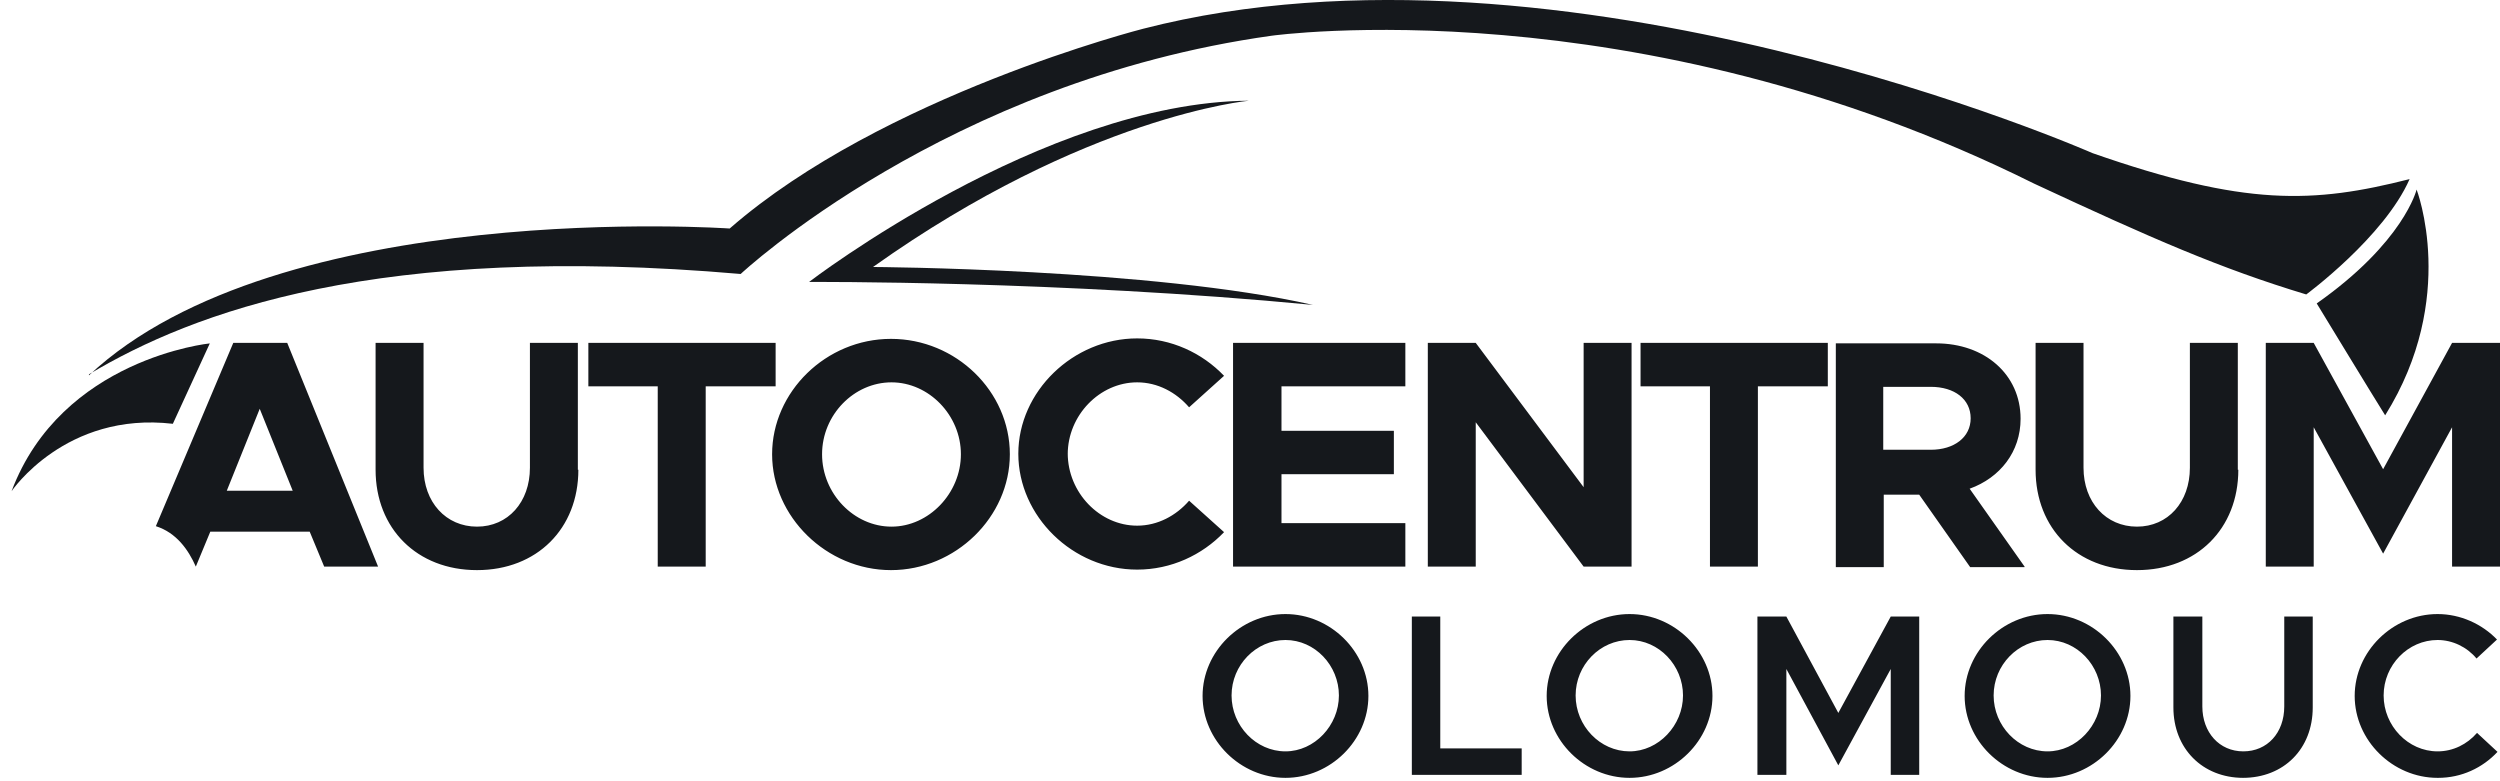
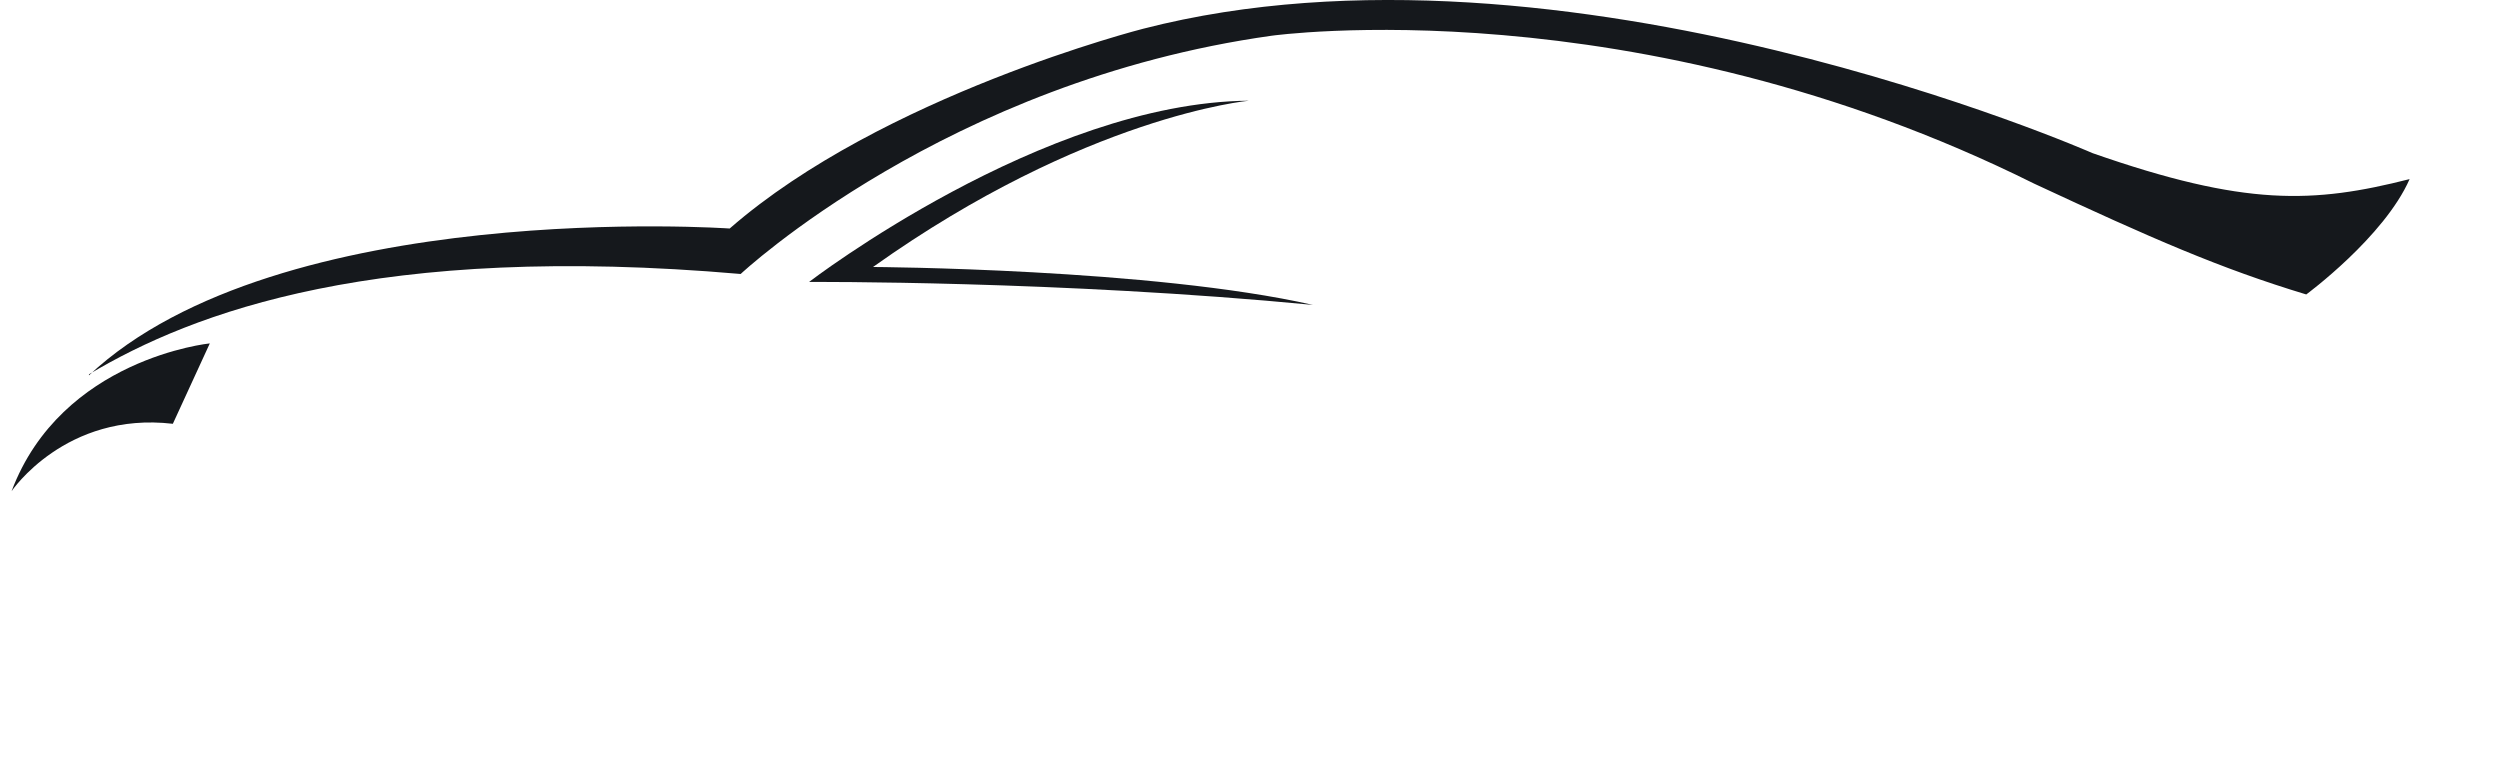
<svg xmlns="http://www.w3.org/2000/svg" width="64" height="20" viewBox="0 0 64 20" fill="none">
-   <path d="M64 14.505V8.778H62.773L61.008 12.012L59.231 8.778H58.004V14.505H59.231V10.938L61.008 14.173L62.773 10.938V14.505H64ZM57.288 12.025V8.778H56.061V11.974C56.061 12.856 55.498 13.482 54.706 13.482C53.913 13.482 53.338 12.856 53.338 11.974V8.778H52.111V12.025C52.111 13.533 53.172 14.595 54.706 14.595C56.24 14.595 57.301 13.533 57.301 12.025H57.288ZM51.829 14.505L50.423 12.511C51.203 12.229 51.727 11.565 51.727 10.721C51.727 9.583 50.806 8.79 49.566 8.79H46.997V14.518H48.224V12.664H49.132L50.436 14.518H51.829V14.505ZM49.426 11.514H48.211V9.903H49.426C50.039 9.903 50.449 10.222 50.449 10.708C50.449 11.194 50.027 11.514 49.426 11.514ZM45.015 9.89H46.792V8.778H41.998V9.89H43.775V14.505H45.002V9.89H45.015ZM40.541 14.505H41.768V8.778H40.541V12.472L37.779 8.778H36.552V14.505H37.779V10.81L40.541 14.505ZM31.566 14.505H35.977V13.393H32.806V12.14H35.683V11.028H32.806V9.89H35.977V8.778H31.566V14.505ZM27.334 11.629C27.334 10.631 28.153 9.788 29.111 9.788C29.636 9.788 30.109 10.043 30.441 10.427L31.336 9.621C30.773 9.033 29.981 8.663 29.111 8.663C27.475 8.663 26.069 10.018 26.069 11.616C26.069 13.214 27.462 14.582 29.111 14.582C29.981 14.582 30.773 14.211 31.336 13.623L30.441 12.818C30.109 13.201 29.636 13.457 29.111 13.457C28.153 13.457 27.334 12.613 27.334 11.603V11.629ZM25.852 11.629C25.852 10.018 24.471 8.675 22.809 8.675C21.147 8.675 19.766 10.03 19.766 11.629C19.766 13.227 21.16 14.595 22.809 14.595C24.458 14.595 25.852 13.239 25.852 11.629ZM24.599 11.629C24.599 12.626 23.78 13.482 22.822 13.482C21.863 13.482 21.045 12.639 21.045 11.629C21.045 10.619 21.863 9.788 22.822 9.788C23.78 9.788 24.599 10.631 24.599 11.629ZM18.079 9.89H19.856V8.778H15.062V9.89H16.838V14.505H18.066V9.89H18.079ZM14.793 12.025V8.778H13.566V11.974C13.566 12.856 13.003 13.482 12.211 13.482C11.418 13.482 10.843 12.856 10.843 11.974V8.778H9.615V12.025C9.615 13.533 10.676 14.595 12.211 14.595C13.745 14.595 14.806 13.533 14.806 12.025H14.793ZM9.679 14.505L7.353 8.778H5.972L3.99 13.47C4.514 13.636 4.821 14.07 5.013 14.505L5.384 13.61H7.928L8.299 14.505H9.679ZM7.506 12.562H5.806L6.649 10.465L7.493 12.562H7.506Z" fill="#15181C" />
-   <path d="M32.908 19.913C34.059 19.913 35.031 18.954 35.031 17.816C35.031 16.679 34.059 15.72 32.908 15.72C31.758 15.72 30.786 16.679 30.786 17.816C30.786 18.954 31.758 19.913 32.908 19.913ZM32.908 19.235C32.154 19.235 31.528 18.583 31.528 17.804C31.528 17.024 32.154 16.384 32.908 16.384C33.663 16.384 34.276 17.037 34.276 17.804C34.276 18.571 33.65 19.235 32.908 19.235ZM36.871 19.159V15.784H36.143V19.836H38.955V19.159H36.871ZM41.717 19.913C42.867 19.913 43.839 18.954 43.839 17.816C43.839 16.679 42.867 15.72 41.717 15.72C40.566 15.72 39.595 16.679 39.595 17.816C39.595 18.954 40.566 19.913 41.717 19.913ZM41.717 19.235C40.962 19.235 40.336 18.583 40.336 17.804C40.336 17.024 40.962 16.384 41.717 16.384C42.471 16.384 43.085 17.037 43.085 17.804C43.085 18.571 42.458 19.235 41.717 19.235ZM44.99 19.836H45.731V17.126L47.061 19.593L48.403 17.126V19.836H49.132V15.784H48.403L47.061 18.251L45.731 15.784H44.99V19.836ZM52.417 19.913C53.568 19.913 54.539 18.954 54.539 17.816C54.539 16.679 53.568 15.72 52.417 15.72C51.267 15.72 50.295 16.679 50.295 17.816C50.295 18.954 51.267 19.913 52.417 19.913ZM52.417 19.235C51.663 19.235 51.037 18.583 51.037 17.804C51.037 17.024 51.663 16.384 52.417 16.384C53.172 16.384 53.785 17.037 53.785 17.804C53.785 18.571 53.159 19.235 52.417 19.235ZM57.416 19.913C58.464 19.913 59.206 19.172 59.206 18.11V15.784H58.477V18.085C58.477 18.762 58.042 19.235 57.429 19.235C56.815 19.235 56.38 18.75 56.38 18.085V15.784H55.639V18.11C55.639 19.159 56.38 19.913 57.429 19.913H57.416ZM62.415 19.913C63.016 19.913 63.553 19.657 63.936 19.248L63.412 18.762C63.156 19.056 62.798 19.235 62.402 19.235C61.648 19.235 61.021 18.583 61.021 17.804C61.021 17.024 61.648 16.384 62.402 16.384C62.785 16.384 63.156 16.564 63.399 16.858L63.923 16.372C63.54 15.975 62.99 15.72 62.402 15.72C61.251 15.72 60.28 16.679 60.28 17.816C60.28 18.954 61.251 19.913 62.402 19.913H62.415Z" fill="#15181C" />
-   <path d="M61.06 10.632C62.939 7.627 61.865 4.853 61.865 4.853C61.865 4.853 61.545 6.195 59.308 7.768C59.308 7.768 60.817 10.248 61.06 10.632Z" fill="#15181C" />
  <path d="M0.296 12.575C0.296 12.575 1.676 10.529 4.425 10.849C4.425 10.849 4.77 10.095 5.371 8.791C5.371 8.791 1.574 9.174 0.296 12.575Z" fill="#15181C" />
  <path d="M33.612 7.806C27.13 7.18 20.712 7.218 20.712 7.218C20.712 7.218 26.708 2.616 31.975 2.578C31.975 2.578 27.795 2.961 22.349 6.835C22.349 6.835 29.495 6.873 33.612 7.806Z" fill="#15181C" />
  <path d="M2.277 9.583C4.949 7.985 9.692 6.208 18.961 7.014C18.961 7.014 24.228 2.079 32.551 0.915C32.551 0.915 41.845 -0.389 52.072 4.7C55.09 6.106 56.841 6.873 59.04 7.538C59.04 7.538 61.034 6.068 61.686 4.585C59.219 5.211 57.48 5.288 53.568 3.92C53.568 3.92 40.03 -2.038 29.265 0.736C29.265 0.736 22.592 2.437 18.68 5.85C18.68 5.85 7.148 5.045 2.277 9.609V9.583Z" fill="#15181C" />
</svg>